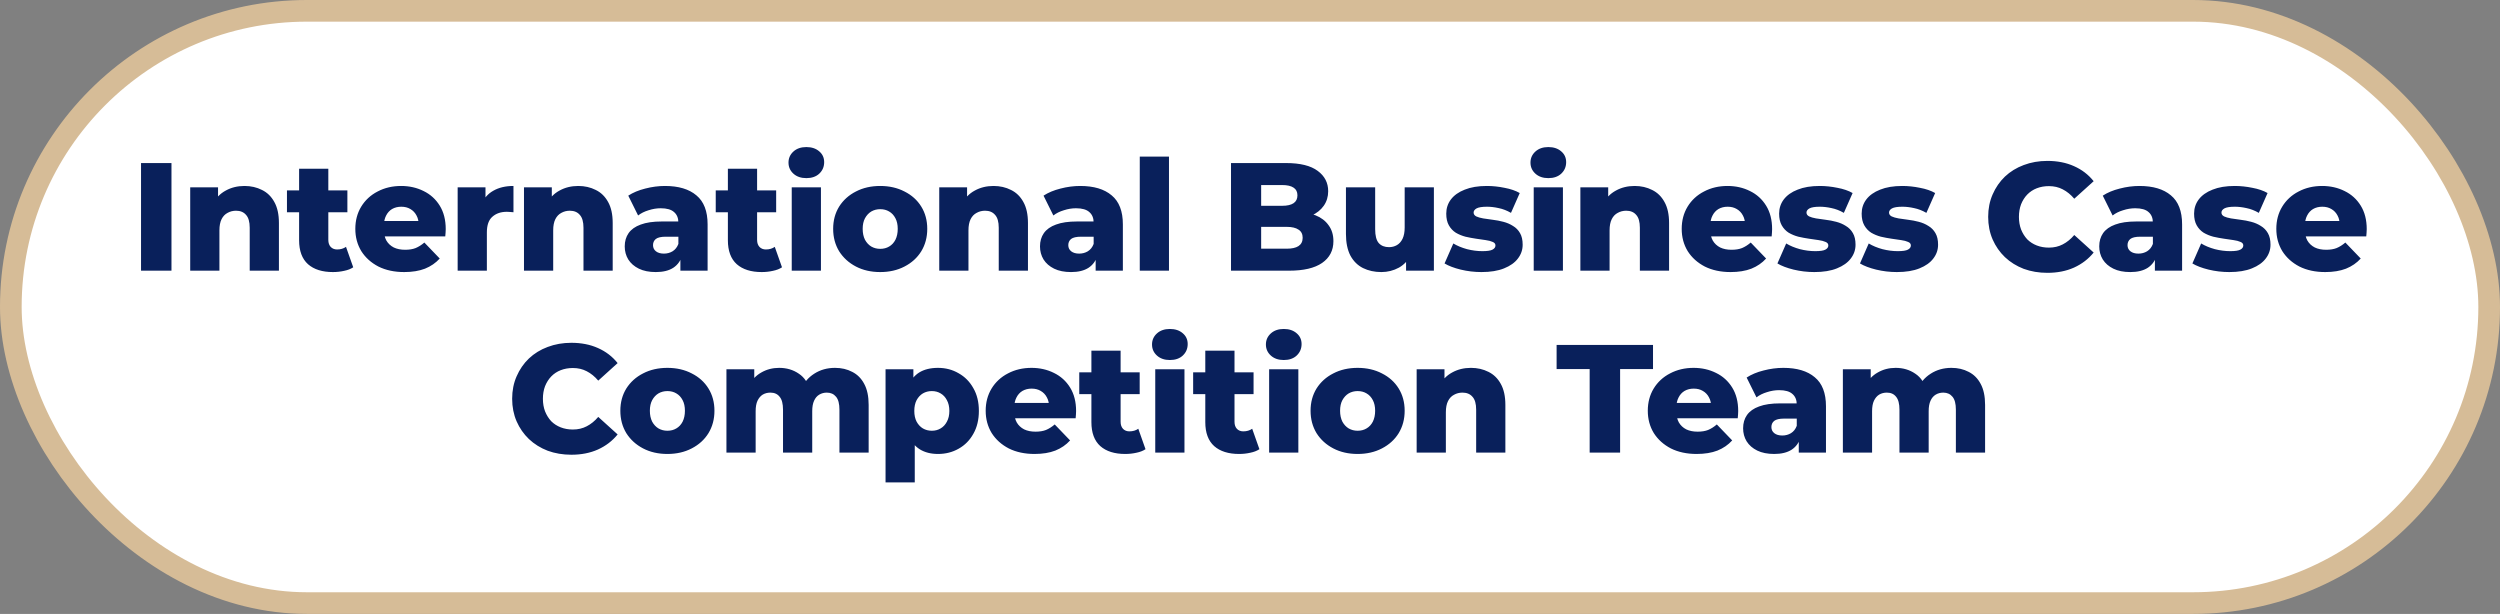
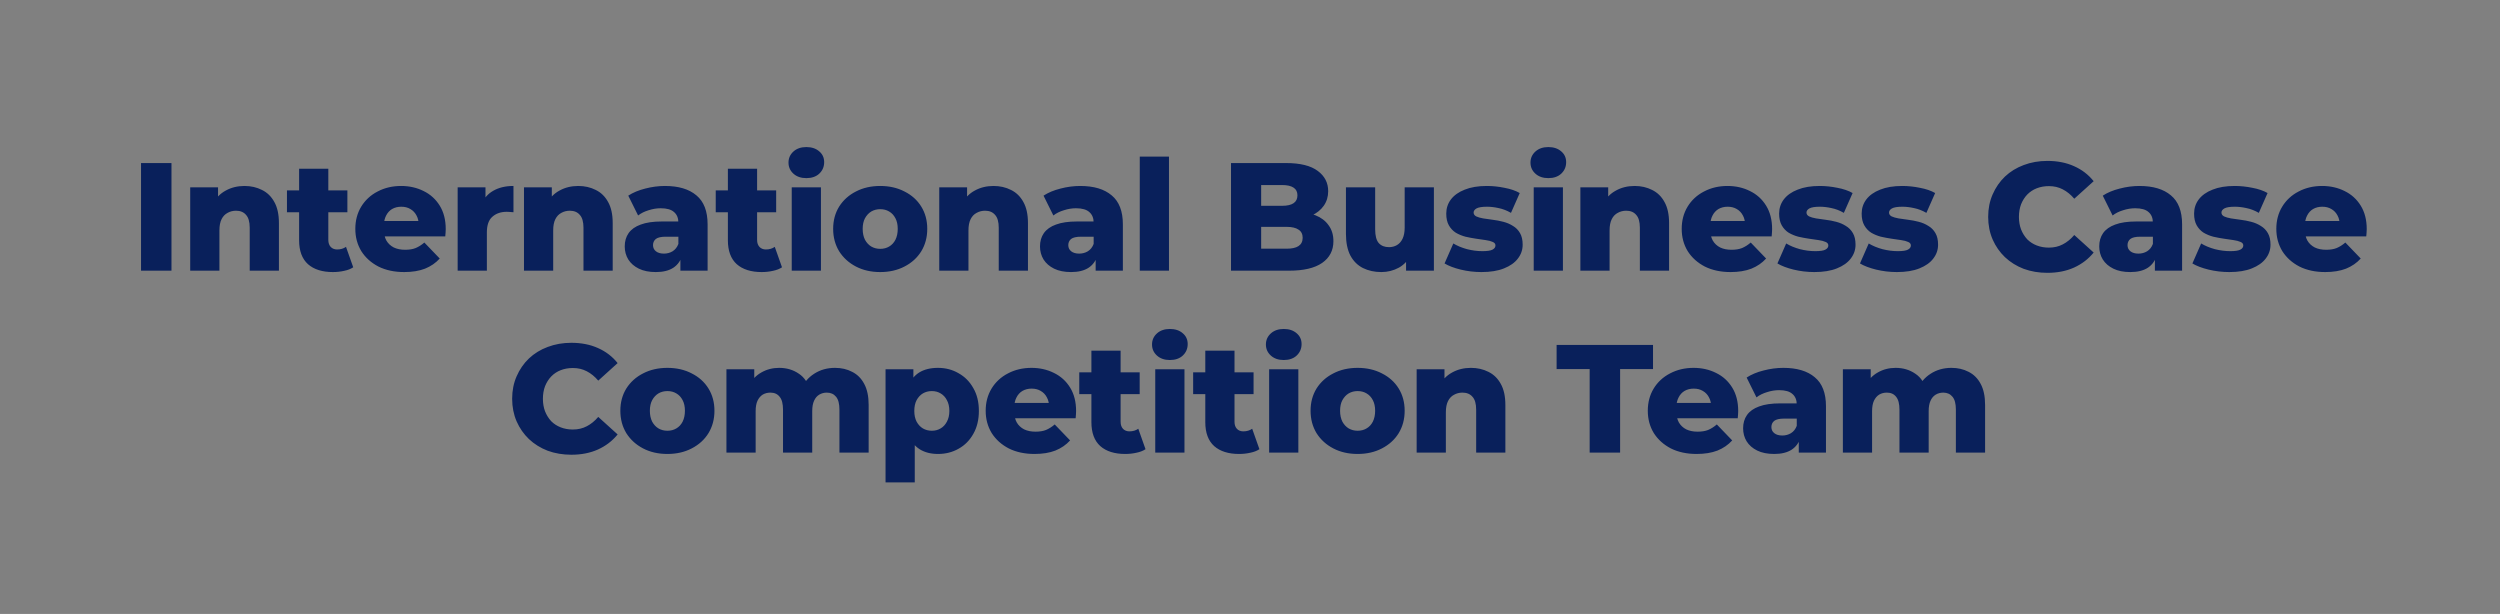
<svg xmlns="http://www.w3.org/2000/svg" width="2309" height="567" viewBox="0 0 2309 567" fill="none">
  <rect x="0" y="0" width="2309" height="567" fill="#808080" stroke="none" />
-   <rect x="10" y="10" width="2289" height="547" rx="273.5" fill="white" stroke="#D6BC97" stroke-width="20" />
  <path d="M130.256 250V150.6H158.372V250H130.256ZM225.804 171.758C231.768 171.758 237.164 172.989 241.992 175.45C246.82 177.817 250.606 181.509 253.352 186.526C256.192 191.543 257.612 198.028 257.612 205.98V250H230.632V210.382C230.632 204.891 229.496 200.915 227.224 198.454C225.046 195.898 221.97 194.62 217.994 194.62C215.154 194.62 212.55 195.283 210.184 196.608C207.817 197.839 205.971 199.779 204.646 202.43C203.32 205.081 202.658 208.536 202.658 212.796V250H175.678V173.036H201.38V194.904L196.41 188.514C199.344 182.929 203.368 178.763 208.48 176.018C213.592 173.178 219.366 171.758 225.804 171.758ZM307.495 251.278C297.649 251.278 289.981 248.864 284.491 244.036C279 239.113 276.255 231.729 276.255 221.884V155.854H303.235V221.6C303.235 224.345 303.992 226.523 305.507 228.132C307.021 229.647 308.962 230.404 311.329 230.404C314.547 230.404 317.293 229.599 319.565 227.99L326.239 246.876C323.967 248.391 321.174 249.479 317.861 250.142C314.547 250.899 311.092 251.278 307.495 251.278ZM265.037 196.04V175.876H320.843V196.04H265.037ZM373.332 251.278C364.244 251.278 356.292 249.574 349.476 246.166C342.754 242.663 337.5 237.93 333.714 231.966C330.022 225.907 328.176 219.044 328.176 211.376C328.176 203.708 329.974 196.892 333.572 190.928C337.264 184.869 342.328 180.183 348.766 176.87C355.203 173.462 362.445 171.758 370.492 171.758C378.065 171.758 384.976 173.32 391.224 176.444C397.472 179.473 402.442 183.97 406.134 189.934C409.826 195.898 411.672 203.14 411.672 211.66C411.672 212.607 411.624 213.695 411.53 214.926C411.435 216.157 411.34 217.293 411.246 218.334H350.328V204.134H396.904L386.68 208.11C386.774 204.607 386.112 201.578 384.692 199.022C383.366 196.466 381.473 194.478 379.012 193.058C376.645 191.638 373.852 190.928 370.634 190.928C367.415 190.928 364.575 191.638 362.114 193.058C359.747 194.478 357.901 196.513 356.576 199.164C355.25 201.72 354.588 204.749 354.588 208.252V212.37C354.588 216.157 355.345 219.423 356.86 222.168C358.469 224.913 360.741 227.043 363.676 228.558C366.61 229.978 370.113 230.688 374.184 230.688C377.97 230.688 381.189 230.167 383.84 229.126C386.585 227.99 389.283 226.286 391.934 224.014L406.134 238.782C402.442 242.853 397.898 245.977 392.502 248.154C387.106 250.237 380.716 251.278 373.332 251.278ZM422.691 250V173.036H448.393V195.472L444.559 189.082C446.831 183.307 450.523 179 455.635 176.16C460.747 173.225 466.948 171.758 474.237 171.758V196.04C473.006 195.851 471.918 195.756 470.971 195.756C470.119 195.661 469.172 195.614 468.131 195.614C462.64 195.614 458.191 197.129 454.783 200.158C451.375 203.093 449.671 207.921 449.671 214.642V250H422.691ZM534.077 171.758C540.041 171.758 545.437 172.989 550.265 175.45C555.093 177.817 558.879 181.509 561.625 186.526C564.465 191.543 565.885 198.028 565.885 205.98V250H538.905V210.382C538.905 204.891 537.769 200.915 535.497 198.454C533.319 195.898 530.243 194.62 526.267 194.62C523.427 194.62 520.823 195.283 518.457 196.608C516.09 197.839 514.244 199.779 512.919 202.43C511.593 205.081 510.931 208.536 510.931 212.796V250H483.951V173.036H509.653V194.904L504.683 188.514C507.617 182.929 511.641 178.763 516.753 176.018C521.865 173.178 527.639 171.758 534.077 171.758ZM628.406 250V235.658L626.56 232.108V205.696C626.56 201.436 625.234 198.17 622.584 195.898C620.028 193.531 615.91 192.348 610.23 192.348C606.538 192.348 602.798 192.963 599.012 194.194C595.225 195.33 592.006 196.939 589.356 199.022L580.268 180.704C584.622 177.864 589.829 175.687 595.888 174.172C602.041 172.563 608.147 171.758 614.206 171.758C626.702 171.758 636.358 174.645 643.174 180.42C650.084 186.1 653.54 195.046 653.54 207.258V250H628.406ZM605.686 251.278C599.532 251.278 594.326 250.237 590.066 248.154C585.806 246.071 582.54 243.231 580.268 239.634C578.09 236.037 577.002 232.013 577.002 227.564C577.002 222.831 578.185 218.76 580.552 215.352C583.013 211.849 586.752 209.199 591.77 207.4C596.787 205.507 603.272 204.56 611.224 204.56H629.4V218.618H614.916C610.561 218.618 607.484 219.328 605.686 220.748C603.982 222.168 603.13 224.061 603.13 226.428C603.13 228.795 604.029 230.688 605.828 232.108C607.626 233.528 610.088 234.238 613.212 234.238C616.146 234.238 618.797 233.528 621.164 232.108C623.625 230.593 625.424 228.321 626.56 225.292L630.252 235.232C628.832 240.533 626.039 244.557 621.874 247.302C617.803 249.953 612.407 251.278 605.686 251.278ZM703.514 251.278C693.668 251.278 686 248.864 680.51 244.036C675.019 239.113 672.274 231.729 672.274 221.884V155.854H699.254V221.6C699.254 224.345 700.011 226.523 701.526 228.132C703.04 229.647 704.981 230.404 707.348 230.404C710.566 230.404 713.312 229.599 715.584 227.99L722.258 246.876C719.986 248.391 717.193 249.479 713.88 250.142C710.566 250.899 707.111 251.278 703.514 251.278ZM661.056 196.04V175.876H716.862V196.04H661.056ZM731.241 250V173.036H758.221V250H731.241ZM744.731 164.516C739.809 164.516 735.833 163.143 732.803 160.398C729.774 157.653 728.259 154.245 728.259 150.174C728.259 146.103 729.774 142.695 732.803 139.95C735.833 137.205 739.809 135.832 744.731 135.832C749.654 135.832 753.63 137.157 756.659 139.808C759.689 142.364 761.203 145.677 761.203 149.748C761.203 154.008 759.689 157.558 756.659 160.398C753.725 163.143 749.749 164.516 744.731 164.516ZM812.959 251.278C804.534 251.278 797.055 249.574 790.523 246.166C783.991 242.758 778.832 238.072 775.045 232.108C771.353 226.049 769.507 219.139 769.507 211.376C769.507 203.613 771.353 196.75 775.045 190.786C778.832 184.822 783.991 180.183 790.523 176.87C797.055 173.462 804.534 171.758 812.959 171.758C821.384 171.758 828.863 173.462 835.395 176.87C842.022 180.183 847.181 184.822 850.873 190.786C854.565 196.75 856.411 203.613 856.411 211.376C856.411 219.139 854.565 226.049 850.873 232.108C847.181 238.072 842.022 242.758 835.395 246.166C828.863 249.574 821.384 251.278 812.959 251.278ZM812.959 229.836C816.083 229.836 818.828 229.126 821.195 227.706C823.656 226.286 825.597 224.203 827.017 221.458C828.437 218.618 829.147 215.257 829.147 211.376C829.147 207.495 828.437 204.229 827.017 201.578C825.597 198.833 823.656 196.75 821.195 195.33C818.828 193.91 816.083 193.2 812.959 193.2C809.93 193.2 807.184 193.91 804.723 195.33C802.356 196.75 800.416 198.833 798.901 201.578C797.481 204.229 796.771 207.495 796.771 211.376C796.771 215.257 797.481 218.618 798.901 221.458C800.416 224.203 802.356 226.286 804.723 227.706C807.184 229.126 809.93 229.836 812.959 229.836ZM917.615 171.758C923.579 171.758 928.975 172.989 933.803 175.45C938.631 177.817 942.418 181.509 945.163 186.526C948.003 191.543 949.423 198.028 949.423 205.98V250H922.443V210.382C922.443 204.891 921.307 200.915 919.035 198.454C916.858 195.898 913.781 194.62 909.805 194.62C906.965 194.62 904.362 195.283 901.995 196.608C899.629 197.839 897.783 199.779 896.457 202.43C895.132 205.081 894.469 208.536 894.469 212.796V250H867.489V173.036H893.191V194.904L888.221 188.514C891.156 182.929 895.179 178.763 900.291 176.018C905.403 173.178 911.178 171.758 917.615 171.758ZM1011.94 250V235.658L1010.1 232.108V205.696C1010.1 201.436 1008.77 198.17 1006.12 195.898C1003.57 193.531 999.448 192.348 993.768 192.348C990.076 192.348 986.337 192.963 982.55 194.194C978.764 195.33 975.545 196.939 972.894 199.022L963.806 180.704C968.161 177.864 973.368 175.687 979.426 174.172C985.58 172.563 991.686 171.758 997.744 171.758C1010.24 171.758 1019.9 174.645 1026.71 180.42C1033.62 186.1 1037.08 195.046 1037.08 207.258V250H1011.94ZM989.224 251.278C983.071 251.278 977.864 250.237 973.604 248.154C969.344 246.071 966.078 243.231 963.806 239.634C961.629 236.037 960.54 232.013 960.54 227.564C960.54 222.831 961.724 218.76 964.09 215.352C966.552 211.849 970.291 209.199 975.308 207.4C980.326 205.507 986.81 204.56 994.762 204.56H1012.94V218.618H998.454C994.1 218.618 991.023 219.328 989.224 220.748C987.52 222.168 986.668 224.061 986.668 226.428C986.668 228.795 987.568 230.688 989.366 232.108C991.165 233.528 993.626 234.238 996.75 234.238C999.685 234.238 1002.34 233.528 1004.7 232.108C1007.16 230.593 1008.96 228.321 1010.1 225.292L1013.79 235.232C1012.37 240.533 1009.58 244.557 1005.41 247.302C1001.34 249.953 995.946 251.278 989.224 251.278ZM1052.69 250V144.636H1079.67V250H1052.69ZM1136.96 250V150.6H1187.8C1200.86 150.6 1210.61 153.014 1217.05 157.842C1223.49 162.575 1226.71 168.823 1226.71 176.586C1226.71 181.698 1225.34 186.195 1222.59 190.076C1219.94 193.863 1216.15 196.892 1211.23 199.164C1206.4 201.341 1200.63 202.43 1193.91 202.43L1196.75 195.614C1203.75 195.614 1209.86 196.703 1215.06 198.88C1220.27 200.963 1224.29 204.039 1227.13 208.11C1230.07 212.086 1231.54 216.961 1231.54 222.736C1231.54 231.351 1228.03 238.072 1221.03 242.9C1214.12 247.633 1203.99 250 1190.64 250H1136.96ZM1164.8 229.694H1188.37C1193.2 229.694 1196.84 228.889 1199.3 227.28C1201.86 225.576 1203.14 223.02 1203.14 219.612C1203.14 216.204 1201.86 213.695 1199.3 212.086C1196.84 210.382 1193.2 209.53 1188.37 209.53H1162.81V190.076H1184.11C1188.84 190.076 1192.39 189.271 1194.76 187.662C1197.12 186.053 1198.31 183.639 1198.31 180.42C1198.31 177.201 1197.12 174.835 1194.76 173.32C1192.39 171.711 1188.84 170.906 1184.11 170.906H1164.8V229.694ZM1275.78 251.278C1269.53 251.278 1263.9 250.047 1258.88 247.586C1253.96 245.125 1250.08 241.291 1247.24 236.084C1244.49 230.783 1243.12 224.109 1243.12 216.062V173.036H1270.1V211.66C1270.1 217.624 1271.19 221.884 1273.36 224.44C1275.64 226.996 1278.81 228.274 1282.88 228.274C1285.53 228.274 1287.94 227.659 1290.12 226.428C1292.3 225.197 1294.05 223.257 1295.37 220.606C1296.7 217.861 1297.36 214.358 1297.36 210.098V173.036H1324.34V250H1298.64V228.274L1303.61 234.38C1300.96 240.06 1297.12 244.32 1292.11 247.16C1287.09 249.905 1281.65 251.278 1275.78 251.278ZM1368.27 251.278C1361.74 251.278 1355.35 250.521 1349.1 249.006C1342.95 247.491 1337.98 245.598 1334.19 243.326L1342.29 224.866C1345.88 227.043 1350.1 228.795 1354.93 230.12C1359.75 231.351 1364.49 231.966 1369.13 231.966C1373.67 231.966 1376.79 231.493 1378.5 230.546C1380.3 229.599 1381.2 228.321 1381.2 226.712C1381.2 225.197 1380.34 224.109 1378.64 223.446C1377.03 222.689 1374.85 222.121 1372.11 221.742C1369.46 221.363 1366.52 220.937 1363.3 220.464C1360.08 219.991 1356.82 219.375 1353.51 218.618C1350.29 217.766 1347.3 216.535 1344.56 214.926C1341.91 213.222 1339.78 210.95 1338.17 208.11C1336.56 205.27 1335.76 201.673 1335.76 197.318C1335.76 192.395 1337.18 188.041 1340.02 184.254C1342.95 180.373 1347.21 177.343 1352.8 175.166C1358.38 172.894 1365.2 171.758 1373.24 171.758C1378.64 171.758 1384.08 172.326 1389.57 173.462C1395.16 174.503 1399.84 176.113 1403.63 178.29L1395.54 196.608C1391.75 194.431 1387.96 192.963 1384.18 192.206C1380.39 191.354 1376.79 190.928 1373.39 190.928C1368.84 190.928 1365.62 191.449 1363.73 192.49C1361.93 193.531 1361.03 194.809 1361.03 196.324C1361.03 197.839 1361.84 199.022 1363.45 199.874C1365.05 200.631 1367.18 201.247 1369.84 201.72C1372.58 202.099 1375.56 202.525 1378.78 202.998C1382 203.377 1385.22 203.992 1388.44 204.844C1391.75 205.696 1394.73 206.974 1397.38 208.678C1400.13 210.287 1402.31 212.512 1403.92 215.352C1405.52 218.097 1406.33 221.647 1406.33 226.002C1406.33 230.735 1404.86 234.995 1401.93 238.782C1399.09 242.569 1394.83 245.598 1389.15 247.87C1383.56 250.142 1376.6 251.278 1368.27 251.278ZM1416.54 250V173.036H1443.52V250H1416.54ZM1430.03 164.516C1425.1 164.516 1421.13 163.143 1418.1 160.398C1415.07 157.653 1413.55 154.245 1413.55 150.174C1413.55 146.103 1415.07 142.695 1418.1 139.95C1421.13 137.205 1425.1 135.832 1430.03 135.832C1434.95 135.832 1438.92 137.157 1441.95 139.808C1444.98 142.364 1446.5 145.677 1446.5 149.748C1446.5 154.008 1444.98 157.558 1441.95 160.398C1439.02 163.143 1435.04 164.516 1430.03 164.516ZM1509.76 171.758C1515.72 171.758 1521.12 172.989 1525.94 175.45C1530.77 177.817 1534.56 181.509 1537.3 186.526C1540.14 191.543 1541.56 198.028 1541.56 205.98V250H1514.58V210.382C1514.58 204.891 1513.45 200.915 1511.18 198.454C1509 195.898 1505.92 194.62 1501.95 194.62C1499.11 194.62 1496.5 195.283 1494.14 196.608C1491.77 197.839 1489.92 199.779 1488.6 202.43C1487.27 205.081 1486.61 208.536 1486.61 212.796V250H1459.63V173.036H1485.33V194.904L1480.36 188.514C1483.3 182.929 1487.32 178.763 1492.43 176.018C1497.54 173.178 1503.32 171.758 1509.76 171.758ZM1598.38 251.278C1589.29 251.278 1581.34 249.574 1574.53 246.166C1567.8 242.663 1562.55 237.93 1558.76 231.966C1555.07 225.907 1553.23 219.044 1553.23 211.376C1553.23 203.708 1555.02 196.892 1558.62 190.928C1562.31 184.869 1567.38 180.183 1573.82 176.87C1580.25 173.462 1587.49 171.758 1595.54 171.758C1603.11 171.758 1610.03 173.32 1616.27 176.444C1622.52 179.473 1627.49 183.97 1631.18 189.934C1634.88 195.898 1636.72 203.14 1636.72 211.66C1636.72 212.607 1636.67 213.695 1636.58 214.926C1636.48 216.157 1636.39 217.293 1636.3 218.334H1575.38V204.134H1621.95L1611.73 208.11C1611.82 204.607 1611.16 201.578 1609.74 199.022C1608.42 196.466 1606.52 194.478 1604.06 193.058C1601.69 191.638 1598.9 190.928 1595.68 190.928C1592.46 190.928 1589.62 191.638 1587.16 193.058C1584.8 194.478 1582.95 196.513 1581.63 199.164C1580.3 201.72 1579.64 204.749 1579.64 208.252V212.37C1579.64 216.157 1580.39 219.423 1581.91 222.168C1583.52 224.913 1585.79 227.043 1588.73 228.558C1591.66 229.978 1595.16 230.688 1599.23 230.688C1603.02 230.688 1606.24 230.167 1608.89 229.126C1611.63 227.99 1614.33 226.286 1616.98 224.014L1631.18 238.782C1627.49 242.853 1622.95 245.977 1617.55 248.154C1612.16 250.237 1605.77 251.278 1598.38 251.278ZM1675.71 251.278C1669.18 251.278 1662.79 250.521 1656.54 249.006C1650.39 247.491 1645.42 245.598 1641.63 243.326L1649.73 224.866C1653.33 227.043 1657.54 228.795 1662.37 230.12C1667.19 231.351 1671.93 231.966 1676.57 231.966C1681.11 231.966 1684.23 231.493 1685.94 230.546C1687.74 229.599 1688.64 228.321 1688.64 226.712C1688.64 225.197 1687.78 224.109 1686.08 223.446C1684.47 222.689 1682.29 222.121 1679.55 221.742C1676.9 221.363 1673.96 220.937 1670.74 220.464C1667.53 219.991 1664.26 219.375 1660.95 218.618C1657.73 217.766 1654.75 216.535 1652 214.926C1649.35 213.222 1647.22 210.95 1645.61 208.11C1644 205.27 1643.2 201.673 1643.2 197.318C1643.2 192.395 1644.62 188.041 1647.46 184.254C1650.39 180.373 1654.65 177.343 1660.24 175.166C1665.82 172.894 1672.64 171.758 1680.68 171.758C1686.08 171.758 1691.52 172.326 1697.01 173.462C1702.6 174.503 1707.29 176.113 1711.07 178.29L1702.98 196.608C1699.19 194.431 1695.41 192.963 1691.62 192.206C1687.83 191.354 1684.23 190.928 1680.83 190.928C1676.28 190.928 1673.06 191.449 1671.17 192.49C1669.37 193.531 1668.47 194.809 1668.47 196.324C1668.47 197.839 1669.28 199.022 1670.89 199.874C1672.5 200.631 1674.63 201.247 1677.28 201.72C1680.02 202.099 1683 202.525 1686.22 202.998C1689.44 203.377 1692.66 203.992 1695.88 204.844C1699.19 205.696 1702.17 206.974 1704.82 208.678C1707.57 210.287 1709.75 212.512 1711.36 215.352C1712.97 218.097 1713.77 221.647 1713.77 226.002C1713.77 230.735 1712.3 234.995 1709.37 238.782C1706.53 242.569 1702.27 245.598 1696.59 247.87C1691 250.142 1684.05 251.278 1675.71 251.278ZM1751.95 251.278C1745.42 251.278 1739.03 250.521 1732.78 249.006C1726.63 247.491 1721.66 245.598 1717.87 243.326L1725.96 224.866C1729.56 227.043 1733.77 228.795 1738.6 230.12C1743.43 231.351 1748.16 231.966 1752.8 231.966C1757.35 231.966 1760.47 231.493 1762.17 230.546C1763.97 229.599 1764.87 228.321 1764.87 226.712C1764.87 225.197 1764.02 224.109 1762.32 223.446C1760.71 222.689 1758.53 222.121 1755.78 221.742C1753.13 221.363 1750.2 220.937 1746.98 220.464C1743.76 219.991 1740.5 219.375 1737.18 218.618C1733.96 217.766 1730.98 216.535 1728.24 214.926C1725.59 213.222 1723.46 210.95 1721.85 208.11C1720.24 205.27 1719.43 201.673 1719.43 197.318C1719.43 192.395 1720.85 188.041 1723.69 184.254C1726.63 180.373 1730.89 177.343 1736.47 175.166C1742.06 172.894 1748.87 171.758 1756.92 171.758C1762.32 171.758 1767.76 172.326 1773.25 173.462C1778.84 174.503 1783.52 176.113 1787.31 178.29L1779.21 196.608C1775.43 194.431 1771.64 192.963 1767.85 192.206C1764.07 191.354 1760.47 190.928 1757.06 190.928C1752.52 190.928 1749.3 191.449 1747.41 192.49C1745.61 193.531 1744.71 194.809 1744.71 196.324C1744.71 197.839 1745.51 199.022 1747.12 199.874C1748.73 200.631 1750.86 201.247 1753.51 201.72C1756.26 202.099 1759.24 202.525 1762.46 202.998C1765.68 203.377 1768.9 203.992 1772.11 204.844C1775.43 205.696 1778.41 206.974 1781.06 208.678C1783.81 210.287 1785.98 212.512 1787.59 215.352C1789.2 218.097 1790.01 221.647 1790.01 226.002C1790.01 230.735 1788.54 234.995 1785.6 238.782C1782.76 242.569 1778.5 245.598 1772.82 247.87C1767.24 250.142 1760.28 251.278 1751.95 251.278ZM1890.95 251.988C1883.1 251.988 1875.81 250.757 1869.09 248.296C1862.46 245.74 1856.68 242.143 1851.76 237.504C1846.93 232.865 1843.15 227.422 1840.4 221.174C1837.66 214.831 1836.28 207.873 1836.28 200.3C1836.28 192.727 1837.66 185.816 1840.4 179.568C1843.15 173.225 1846.93 167.735 1851.76 163.096C1856.68 158.457 1862.46 154.907 1869.09 152.446C1875.81 149.89 1883.1 148.612 1890.95 148.612C1900.14 148.612 1908.32 150.221 1915.52 153.44C1922.81 156.659 1928.87 161.297 1933.7 167.356L1915.8 183.544C1912.58 179.757 1909.03 176.87 1905.15 174.882C1901.37 172.894 1897.11 171.9 1892.37 171.9C1888.3 171.9 1884.56 172.563 1881.16 173.888C1877.75 175.213 1874.81 177.154 1872.35 179.71C1869.98 182.171 1868.09 185.153 1866.67 188.656C1865.35 192.159 1864.68 196.04 1864.68 200.3C1864.68 204.56 1865.35 208.441 1866.67 211.944C1868.09 215.447 1869.98 218.476 1872.35 221.032C1874.81 223.493 1877.75 225.387 1881.16 226.712C1884.56 228.037 1888.3 228.7 1892.37 228.7C1897.11 228.7 1901.37 227.706 1905.15 225.718C1909.03 223.73 1912.58 220.843 1915.8 217.056L1933.7 233.244C1928.87 239.208 1922.81 243.847 1915.52 247.16C1908.32 250.379 1900.14 251.988 1890.95 251.988ZM1990.26 250V235.658L1988.41 232.108V205.696C1988.41 201.436 1987.09 198.17 1984.44 195.898C1981.88 193.531 1977.76 192.348 1972.08 192.348C1968.39 192.348 1964.65 192.963 1960.86 194.194C1957.08 195.33 1953.86 196.939 1951.21 199.022L1942.12 180.704C1946.47 177.864 1951.68 175.687 1957.74 174.172C1963.89 172.563 1970 171.758 1976.06 171.758C1988.55 171.758 1998.21 174.645 2005.03 180.42C2011.94 186.1 2015.39 195.046 2015.39 207.258V250H1990.26ZM1967.54 251.278C1961.38 251.278 1956.18 250.237 1951.92 248.154C1947.66 246.071 1944.39 243.231 1942.12 239.634C1939.94 236.037 1938.85 232.013 1938.85 227.564C1938.85 222.831 1940.04 218.76 1942.4 215.352C1944.87 211.849 1948.6 209.199 1953.62 207.4C1958.64 205.507 1965.12 204.56 1973.08 204.56H1991.25V218.618H1976.77C1972.41 218.618 1969.34 219.328 1967.54 220.748C1965.83 222.168 1964.98 224.061 1964.98 226.428C1964.98 228.795 1965.88 230.688 1967.68 232.108C1969.48 233.528 1971.94 234.238 1975.06 234.238C1978 234.238 1980.65 233.528 1983.02 232.108C1985.48 230.593 1987.28 228.321 1988.41 225.292L1992.1 235.232C1990.68 240.533 1987.89 244.557 1983.73 247.302C1979.66 249.953 1974.26 251.278 1967.54 251.278ZM2058.98 251.278C2052.44 251.278 2046.05 250.521 2039.81 249.006C2033.65 247.491 2028.68 245.598 2024.9 243.326L2032.99 224.866C2036.59 227.043 2040.8 228.795 2045.63 230.12C2050.46 231.351 2055.19 231.966 2059.83 231.966C2064.37 231.966 2067.5 231.493 2069.2 230.546C2071 229.599 2071.9 228.321 2071.9 226.712C2071.9 225.197 2071.05 224.109 2069.34 223.446C2067.73 222.689 2065.56 222.121 2062.81 221.742C2060.16 221.363 2057.22 220.937 2054.01 220.464C2050.79 219.991 2047.52 219.375 2044.21 218.618C2040.99 217.766 2038.01 216.535 2035.26 214.926C2032.61 213.222 2030.48 210.95 2028.87 208.11C2027.26 205.27 2026.46 201.673 2026.46 197.318C2026.46 192.395 2027.88 188.041 2030.72 184.254C2033.65 180.373 2037.91 177.343 2043.5 175.166C2049.08 172.894 2055.9 171.758 2063.95 171.758C2069.34 171.758 2074.79 172.326 2080.28 173.462C2085.86 174.503 2090.55 176.113 2094.33 178.29L2086.24 196.608C2082.45 194.431 2078.67 192.963 2074.88 192.206C2071.09 191.354 2067.5 190.928 2064.09 190.928C2059.54 190.928 2056.33 191.449 2054.43 192.49C2052.63 193.531 2051.73 194.809 2051.73 196.324C2051.73 197.839 2052.54 199.022 2054.15 199.874C2055.76 200.631 2057.89 201.247 2060.54 201.72C2063.28 202.099 2066.27 202.525 2069.48 202.998C2072.7 203.377 2075.92 203.992 2079.14 204.844C2082.45 205.696 2085.44 206.974 2088.09 208.678C2090.83 210.287 2093.01 212.512 2094.62 215.352C2096.23 218.097 2097.03 221.647 2097.03 226.002C2097.03 230.735 2095.56 234.995 2092.63 238.782C2089.79 242.569 2085.53 245.598 2079.85 247.87C2074.26 250.142 2067.31 251.278 2058.98 251.278ZM2147.57 251.278C2138.48 251.278 2130.53 249.574 2123.71 246.166C2116.99 242.663 2111.73 237.93 2107.95 231.966C2104.26 225.907 2102.41 219.044 2102.41 211.376C2102.41 203.708 2104.21 196.892 2107.81 190.928C2111.5 184.869 2116.56 180.183 2123 176.87C2129.44 173.462 2136.68 171.758 2144.73 171.758C2152.3 171.758 2159.21 173.32 2165.46 176.444C2171.71 179.473 2176.68 183.97 2180.37 189.934C2184.06 195.898 2185.91 203.14 2185.91 211.66C2185.91 212.607 2185.86 213.695 2185.76 214.926C2185.67 216.157 2185.57 217.293 2185.48 218.334H2124.56V204.134H2171.14L2160.91 208.11C2161.01 204.607 2160.35 201.578 2158.93 199.022C2157.6 196.466 2155.71 194.478 2153.25 193.058C2150.88 191.638 2148.09 190.928 2144.87 190.928C2141.65 190.928 2138.81 191.638 2136.35 193.058C2133.98 194.478 2132.14 196.513 2130.81 199.164C2129.48 201.72 2128.82 204.749 2128.82 208.252V212.37C2128.82 216.157 2129.58 219.423 2131.09 222.168C2132.7 224.913 2134.98 227.043 2137.91 228.558C2140.84 229.978 2144.35 230.688 2148.42 230.688C2152.2 230.688 2155.42 230.167 2158.07 229.126C2160.82 227.99 2163.52 226.286 2166.17 224.014L2180.37 238.782C2176.68 242.853 2172.13 245.977 2166.74 248.154C2161.34 250.237 2154.95 251.278 2147.57 251.278ZM527.698 419.988C519.84 419.988 512.551 418.757 505.83 416.296C499.203 413.74 493.428 410.143 488.506 405.504C483.678 400.865 479.891 395.422 477.146 389.174C474.4 382.831 473.028 375.873 473.028 368.3C473.028 360.727 474.4 353.816 477.146 347.568C479.891 341.225 483.678 335.735 488.506 331.096C493.428 326.457 499.203 322.907 505.83 320.446C512.551 317.89 519.84 316.612 527.698 316.612C536.881 316.612 545.069 318.221 552.264 321.44C559.553 324.659 565.612 329.297 570.44 335.356L552.548 351.544C549.329 347.757 545.779 344.87 541.898 342.882C538.111 340.894 533.851 339.9 529.118 339.9C525.047 339.9 521.308 340.563 517.9 341.888C514.492 343.213 511.557 345.154 509.096 347.71C506.729 350.171 504.836 353.153 503.416 356.656C502.09 360.159 501.428 364.04 501.428 368.3C501.428 372.56 502.09 376.441 503.416 379.944C504.836 383.447 506.729 386.476 509.096 389.032C511.557 391.493 514.492 393.387 517.9 394.712C521.308 396.037 525.047 396.7 529.118 396.7C533.851 396.7 538.111 395.706 541.898 393.718C545.779 391.73 549.329 388.843 552.548 385.056L570.44 401.244C565.612 407.208 559.553 411.847 552.264 415.16C545.069 418.379 536.881 419.988 527.698 419.988ZM616.406 419.278C607.98 419.278 600.502 417.574 593.97 414.166C587.438 410.758 582.278 406.072 578.492 400.108C574.8 394.049 572.954 387.139 572.954 379.376C572.954 371.613 574.8 364.75 578.492 358.786C582.278 352.822 587.438 348.183 593.97 344.87C600.502 341.462 607.98 339.758 616.406 339.758C624.831 339.758 632.31 341.462 638.842 344.87C645.468 348.183 650.628 352.822 654.32 358.786C658.012 364.75 659.858 371.613 659.858 379.376C659.858 387.139 658.012 394.049 654.32 400.108C650.628 406.072 645.468 410.758 638.842 414.166C632.31 417.574 624.831 419.278 616.406 419.278ZM616.406 397.836C619.53 397.836 622.275 397.126 624.642 395.706C627.103 394.286 629.044 392.203 630.464 389.458C631.884 386.618 632.594 383.257 632.594 379.376C632.594 375.495 631.884 372.229 630.464 369.578C629.044 366.833 627.103 364.75 624.642 363.33C622.275 361.91 619.53 361.2 616.406 361.2C613.376 361.2 610.631 361.91 608.17 363.33C605.803 364.75 603.862 366.833 602.348 369.578C600.928 372.229 600.218 375.495 600.218 379.376C600.218 383.257 600.928 386.618 602.348 389.458C603.862 392.203 605.803 394.286 608.17 395.706C610.631 397.126 613.376 397.836 616.406 397.836ZM771.188 339.758C777.152 339.758 782.453 340.989 787.092 343.45C791.825 345.817 795.517 349.509 798.168 354.526C800.913 359.543 802.286 366.028 802.286 373.98V418H775.306V378.382C775.306 372.891 774.265 368.915 772.182 366.454C770.099 363.898 767.259 362.62 763.662 362.62C761.106 362.62 758.787 363.235 756.704 364.466C754.621 365.697 753.012 367.59 751.876 370.146C750.74 372.607 750.172 375.826 750.172 379.802V418H723.192V378.382C723.192 372.891 722.151 368.915 720.068 366.454C718.08 363.898 715.24 362.62 711.548 362.62C708.897 362.62 706.531 363.235 704.448 364.466C702.46 365.697 700.851 367.59 699.62 370.146C698.484 372.607 697.916 375.826 697.916 379.802V418H670.936V341.036H696.638V362.478L691.526 356.372C694.366 350.881 698.247 346.763 703.17 344.018C708.093 341.178 713.583 339.758 719.642 339.758C726.553 339.758 732.611 341.557 737.818 345.154C743.119 348.657 746.669 354.147 748.468 361.626L739.664 359.78C742.409 353.532 746.527 348.657 752.018 345.154C757.603 341.557 763.993 339.758 771.188 339.758ZM866.317 419.278C859.785 419.278 854.199 417.858 849.561 415.018C844.922 412.083 841.372 407.729 838.911 401.954C836.544 396.085 835.361 388.606 835.361 379.518C835.361 370.335 836.497 362.857 838.769 357.082C841.041 351.213 844.449 346.858 848.993 344.018C853.631 341.178 859.406 339.758 866.317 339.758C873.322 339.758 879.665 341.415 885.345 344.728C891.119 347.947 895.663 352.538 898.977 358.502C902.385 364.371 904.089 371.377 904.089 379.518C904.089 387.659 902.385 394.712 898.977 400.676C895.663 406.64 891.119 411.231 885.345 414.45C879.665 417.669 873.322 419.278 866.317 419.278ZM817.895 445.548V341.036H843.597V354.1L843.455 379.518L844.875 405.078V445.548H817.895ZM860.637 397.836C863.666 397.836 866.364 397.126 868.731 395.706C871.192 394.286 873.133 392.203 874.553 389.458C876.067 386.713 876.825 383.399 876.825 379.518C876.825 375.637 876.067 372.323 874.553 369.578C873.133 366.833 871.192 364.75 868.731 363.33C866.364 361.91 863.666 361.2 860.637 361.2C857.607 361.2 854.862 361.91 852.401 363.33C850.034 364.75 848.093 366.833 846.579 369.578C845.159 372.323 844.449 375.637 844.449 379.518C844.449 383.399 845.159 386.713 846.579 389.458C848.093 392.203 850.034 394.286 852.401 395.706C854.862 397.126 857.607 397.836 860.637 397.836ZM955.537 419.278C946.449 419.278 938.497 417.574 931.681 414.166C924.96 410.663 919.706 405.93 915.919 399.966C912.227 393.907 910.381 387.044 910.381 379.376C910.381 371.708 912.18 364.892 915.777 358.928C919.469 352.869 924.534 348.183 930.971 344.87C937.409 341.462 944.651 339.758 952.697 339.758C960.271 339.758 967.181 341.32 973.429 344.444C979.677 347.473 984.647 351.97 988.339 357.934C992.031 363.898 993.877 371.14 993.877 379.66C993.877 380.607 993.83 381.695 993.735 382.926C993.641 384.157 993.546 385.293 993.451 386.334H932.533V372.134H979.109L968.885 376.11C968.98 372.607 968.317 369.578 966.897 367.022C965.572 364.466 963.679 362.478 961.217 361.058C958.851 359.638 956.058 358.928 952.839 358.928C949.621 358.928 946.781 359.638 944.319 361.058C941.953 362.478 940.107 364.513 938.781 367.164C937.456 369.72 936.793 372.749 936.793 376.252V380.37C936.793 384.157 937.551 387.423 939.065 390.168C940.675 392.913 942.947 395.043 945.881 396.558C948.816 397.978 952.319 398.688 956.389 398.688C960.176 398.688 963.395 398.167 966.045 397.126C968.791 395.99 971.489 394.286 974.139 392.014L988.339 406.782C984.647 410.853 980.103 413.977 974.707 416.154C969.311 418.237 962.921 419.278 955.537 419.278ZM1039.26 419.278C1029.42 419.278 1021.75 416.864 1016.26 412.036C1010.77 407.113 1008.02 399.729 1008.02 389.884V323.854H1035V389.6C1035 392.345 1035.76 394.523 1037.27 396.132C1038.79 397.647 1040.73 398.404 1043.09 398.404C1046.31 398.404 1049.06 397.599 1051.33 395.99L1058 414.876C1055.73 416.391 1052.94 417.479 1049.63 418.142C1046.31 418.899 1042.86 419.278 1039.26 419.278ZM996.803 364.04V343.876H1052.61V364.04H996.803ZM1066.99 418V341.036H1093.97V418H1066.99ZM1080.48 332.516C1075.56 332.516 1071.58 331.143 1068.55 328.398C1065.52 325.653 1064.01 322.245 1064.01 318.174C1064.01 314.103 1065.52 310.695 1068.55 307.95C1071.58 305.205 1075.56 303.832 1080.48 303.832C1085.4 303.832 1089.38 305.157 1092.41 307.808C1095.44 310.364 1096.95 313.677 1096.95 317.748C1096.95 322.008 1095.44 325.558 1092.41 328.398C1089.47 331.143 1085.5 332.516 1080.48 332.516ZM1144.45 419.278C1134.6 419.278 1126.93 416.864 1121.44 412.036C1115.95 407.113 1113.21 399.729 1113.21 389.884V323.854H1140.19V389.6C1140.19 392.345 1140.94 394.523 1142.46 396.132C1143.97 397.647 1145.91 398.404 1148.28 398.404C1151.5 398.404 1154.24 397.599 1156.52 395.99L1163.19 414.876C1160.92 416.391 1158.13 417.479 1154.81 418.142C1151.5 418.899 1148.04 419.278 1144.45 419.278ZM1101.99 364.04V343.876H1157.79V364.04H1101.99ZM1172.17 418V341.036H1199.15V418H1172.17ZM1185.66 332.516C1180.74 332.516 1176.77 331.143 1173.74 328.398C1170.71 325.653 1169.19 322.245 1169.19 318.174C1169.19 314.103 1170.71 310.695 1173.74 307.95C1176.77 305.205 1180.74 303.832 1185.66 303.832C1190.59 303.832 1194.56 305.157 1197.59 307.808C1200.62 310.364 1202.14 313.677 1202.14 317.748C1202.14 322.008 1200.62 325.558 1197.59 328.398C1194.66 331.143 1190.68 332.516 1185.66 332.516ZM1253.89 419.278C1245.47 419.278 1237.99 417.574 1231.46 414.166C1224.92 410.758 1219.76 406.072 1215.98 400.108C1212.29 394.049 1210.44 387.139 1210.44 379.376C1210.44 371.613 1212.29 364.75 1215.98 358.786C1219.76 352.822 1224.92 348.183 1231.46 344.87C1237.99 341.462 1245.47 339.758 1253.89 339.758C1262.32 339.758 1269.8 341.462 1276.33 344.87C1282.95 348.183 1288.11 352.822 1291.81 358.786C1295.5 364.75 1297.34 371.613 1297.34 379.376C1297.34 387.139 1295.5 394.049 1291.81 400.108C1288.11 406.072 1282.95 410.758 1276.33 414.166C1269.8 417.574 1262.32 419.278 1253.89 419.278ZM1253.89 397.836C1257.02 397.836 1259.76 397.126 1262.13 395.706C1264.59 394.286 1266.53 392.203 1267.95 389.458C1269.37 386.618 1270.08 383.257 1270.08 379.376C1270.08 375.495 1269.37 372.229 1267.95 369.578C1266.53 366.833 1264.59 364.75 1262.13 363.33C1259.76 361.91 1257.02 361.2 1253.89 361.2C1250.86 361.2 1248.12 361.91 1245.66 363.33C1243.29 364.75 1241.35 366.833 1239.83 369.578C1238.41 372.229 1237.7 375.495 1237.7 379.376C1237.7 383.257 1238.41 386.618 1239.83 389.458C1241.35 392.203 1243.29 394.286 1245.66 395.706C1248.12 397.126 1250.86 397.836 1253.89 397.836ZM1358.55 339.758C1364.51 339.758 1369.91 340.989 1374.74 343.45C1379.56 345.817 1383.35 349.509 1386.1 354.526C1388.94 359.543 1390.36 366.028 1390.36 373.98V418H1363.38V378.382C1363.38 372.891 1362.24 368.915 1359.97 366.454C1357.79 363.898 1354.71 362.62 1350.74 362.62C1347.9 362.62 1345.29 363.283 1342.93 364.608C1340.56 365.839 1338.71 367.779 1337.39 370.43C1336.06 373.081 1335.4 376.536 1335.4 380.796V418H1308.42V341.036H1334.12V362.904L1329.15 356.514C1332.09 350.929 1336.11 346.763 1341.22 344.018C1346.34 341.178 1352.11 339.758 1358.55 339.758ZM1468.21 418V340.894H1437.68V318.6H1526.72V340.894H1496.33V418H1468.21ZM1567.06 419.278C1557.97 419.278 1550.02 417.574 1543.2 414.166C1536.48 410.663 1531.23 405.93 1527.44 399.966C1523.75 393.907 1521.9 387.044 1521.9 379.376C1521.9 371.708 1523.7 364.892 1527.3 358.928C1530.99 352.869 1536.05 348.183 1542.49 344.87C1548.93 341.462 1556.17 339.758 1564.22 339.758C1571.79 339.758 1578.7 341.32 1584.95 344.444C1591.2 347.473 1596.17 351.97 1599.86 357.934C1603.55 363.898 1605.4 371.14 1605.4 379.66C1605.4 380.607 1605.35 381.695 1605.26 382.926C1605.16 384.157 1605.07 385.293 1604.97 386.334H1544.05V372.134H1590.63L1580.41 376.11C1580.5 372.607 1579.84 369.578 1578.42 367.022C1577.09 364.466 1575.2 362.478 1572.74 361.058C1570.37 359.638 1567.58 358.928 1564.36 358.928C1561.14 358.928 1558.3 359.638 1555.84 361.058C1553.47 362.478 1551.63 364.513 1550.3 367.164C1548.98 369.72 1548.31 372.749 1548.31 376.252V380.37C1548.31 384.157 1549.07 387.423 1550.59 390.168C1552.2 392.913 1554.47 395.043 1557.4 396.558C1560.34 397.978 1563.84 398.688 1567.91 398.688C1571.7 398.688 1574.92 398.167 1577.57 397.126C1580.31 395.99 1583.01 394.286 1585.66 392.014L1599.86 406.782C1596.17 410.853 1591.62 413.977 1586.23 416.154C1580.83 418.237 1574.44 419.278 1567.06 419.278ZM1661.34 418V403.658L1659.49 400.108V373.696C1659.49 369.436 1658.17 366.17 1655.52 363.898C1652.96 361.531 1648.84 360.348 1643.16 360.348C1639.47 360.348 1635.73 360.963 1631.95 362.194C1628.16 363.33 1624.94 364.939 1622.29 367.022L1613.2 348.704C1617.56 345.864 1622.76 343.687 1628.82 342.172C1634.97 340.563 1641.08 339.758 1647.14 339.758C1659.64 339.758 1669.29 342.645 1676.11 348.42C1683.02 354.1 1686.47 363.046 1686.47 375.258V418H1661.34ZM1638.62 419.278C1632.47 419.278 1627.26 418.237 1623 416.154C1618.74 414.071 1615.47 411.231 1613.2 407.634C1611.02 404.037 1609.94 400.013 1609.94 395.564C1609.94 390.831 1611.12 386.76 1613.49 383.352C1615.95 379.849 1619.69 377.199 1624.7 375.4C1629.72 373.507 1636.21 372.56 1644.16 372.56H1662.33V386.618H1647.85C1643.49 386.618 1640.42 387.328 1638.62 388.748C1636.92 390.168 1636.06 392.061 1636.06 394.428C1636.06 396.795 1636.96 398.688 1638.76 400.108C1640.56 401.528 1643.02 402.238 1646.15 402.238C1649.08 402.238 1651.73 401.528 1654.1 400.108C1656.56 398.593 1658.36 396.321 1659.49 393.292L1663.19 403.232C1661.77 408.533 1658.97 412.557 1654.81 415.302C1650.74 417.953 1645.34 419.278 1638.62 419.278ZM1802.34 339.758C1808.3 339.758 1813.6 340.989 1818.24 343.45C1822.97 345.817 1826.66 349.509 1829.32 354.526C1832.06 359.543 1833.43 366.028 1833.43 373.98V418H1806.45V378.382C1806.45 372.891 1805.41 368.915 1803.33 366.454C1801.25 363.898 1798.41 362.62 1794.81 362.62C1792.25 362.62 1789.93 363.235 1787.85 364.466C1785.77 365.697 1784.16 367.59 1783.02 370.146C1781.89 372.607 1781.32 375.826 1781.32 379.802V418H1754.34V378.382C1754.34 372.891 1753.3 368.915 1751.22 366.454C1749.23 363.898 1746.39 362.62 1742.7 362.62C1740.04 362.62 1737.68 363.235 1735.6 364.466C1733.61 365.697 1732 367.59 1730.77 370.146C1729.63 372.607 1729.06 375.826 1729.06 379.802V418H1702.08V341.036H1727.79V362.478L1722.67 356.372C1725.51 350.881 1729.39 346.763 1734.32 344.018C1739.24 341.178 1744.73 339.758 1750.79 339.758C1757.7 339.758 1763.76 341.557 1768.97 345.154C1774.27 348.657 1777.82 354.147 1779.62 361.626L1770.81 359.78C1773.56 353.532 1777.67 348.657 1783.17 345.154C1788.75 341.557 1795.14 339.758 1802.34 339.758Z" fill="#09205B" />
</svg>